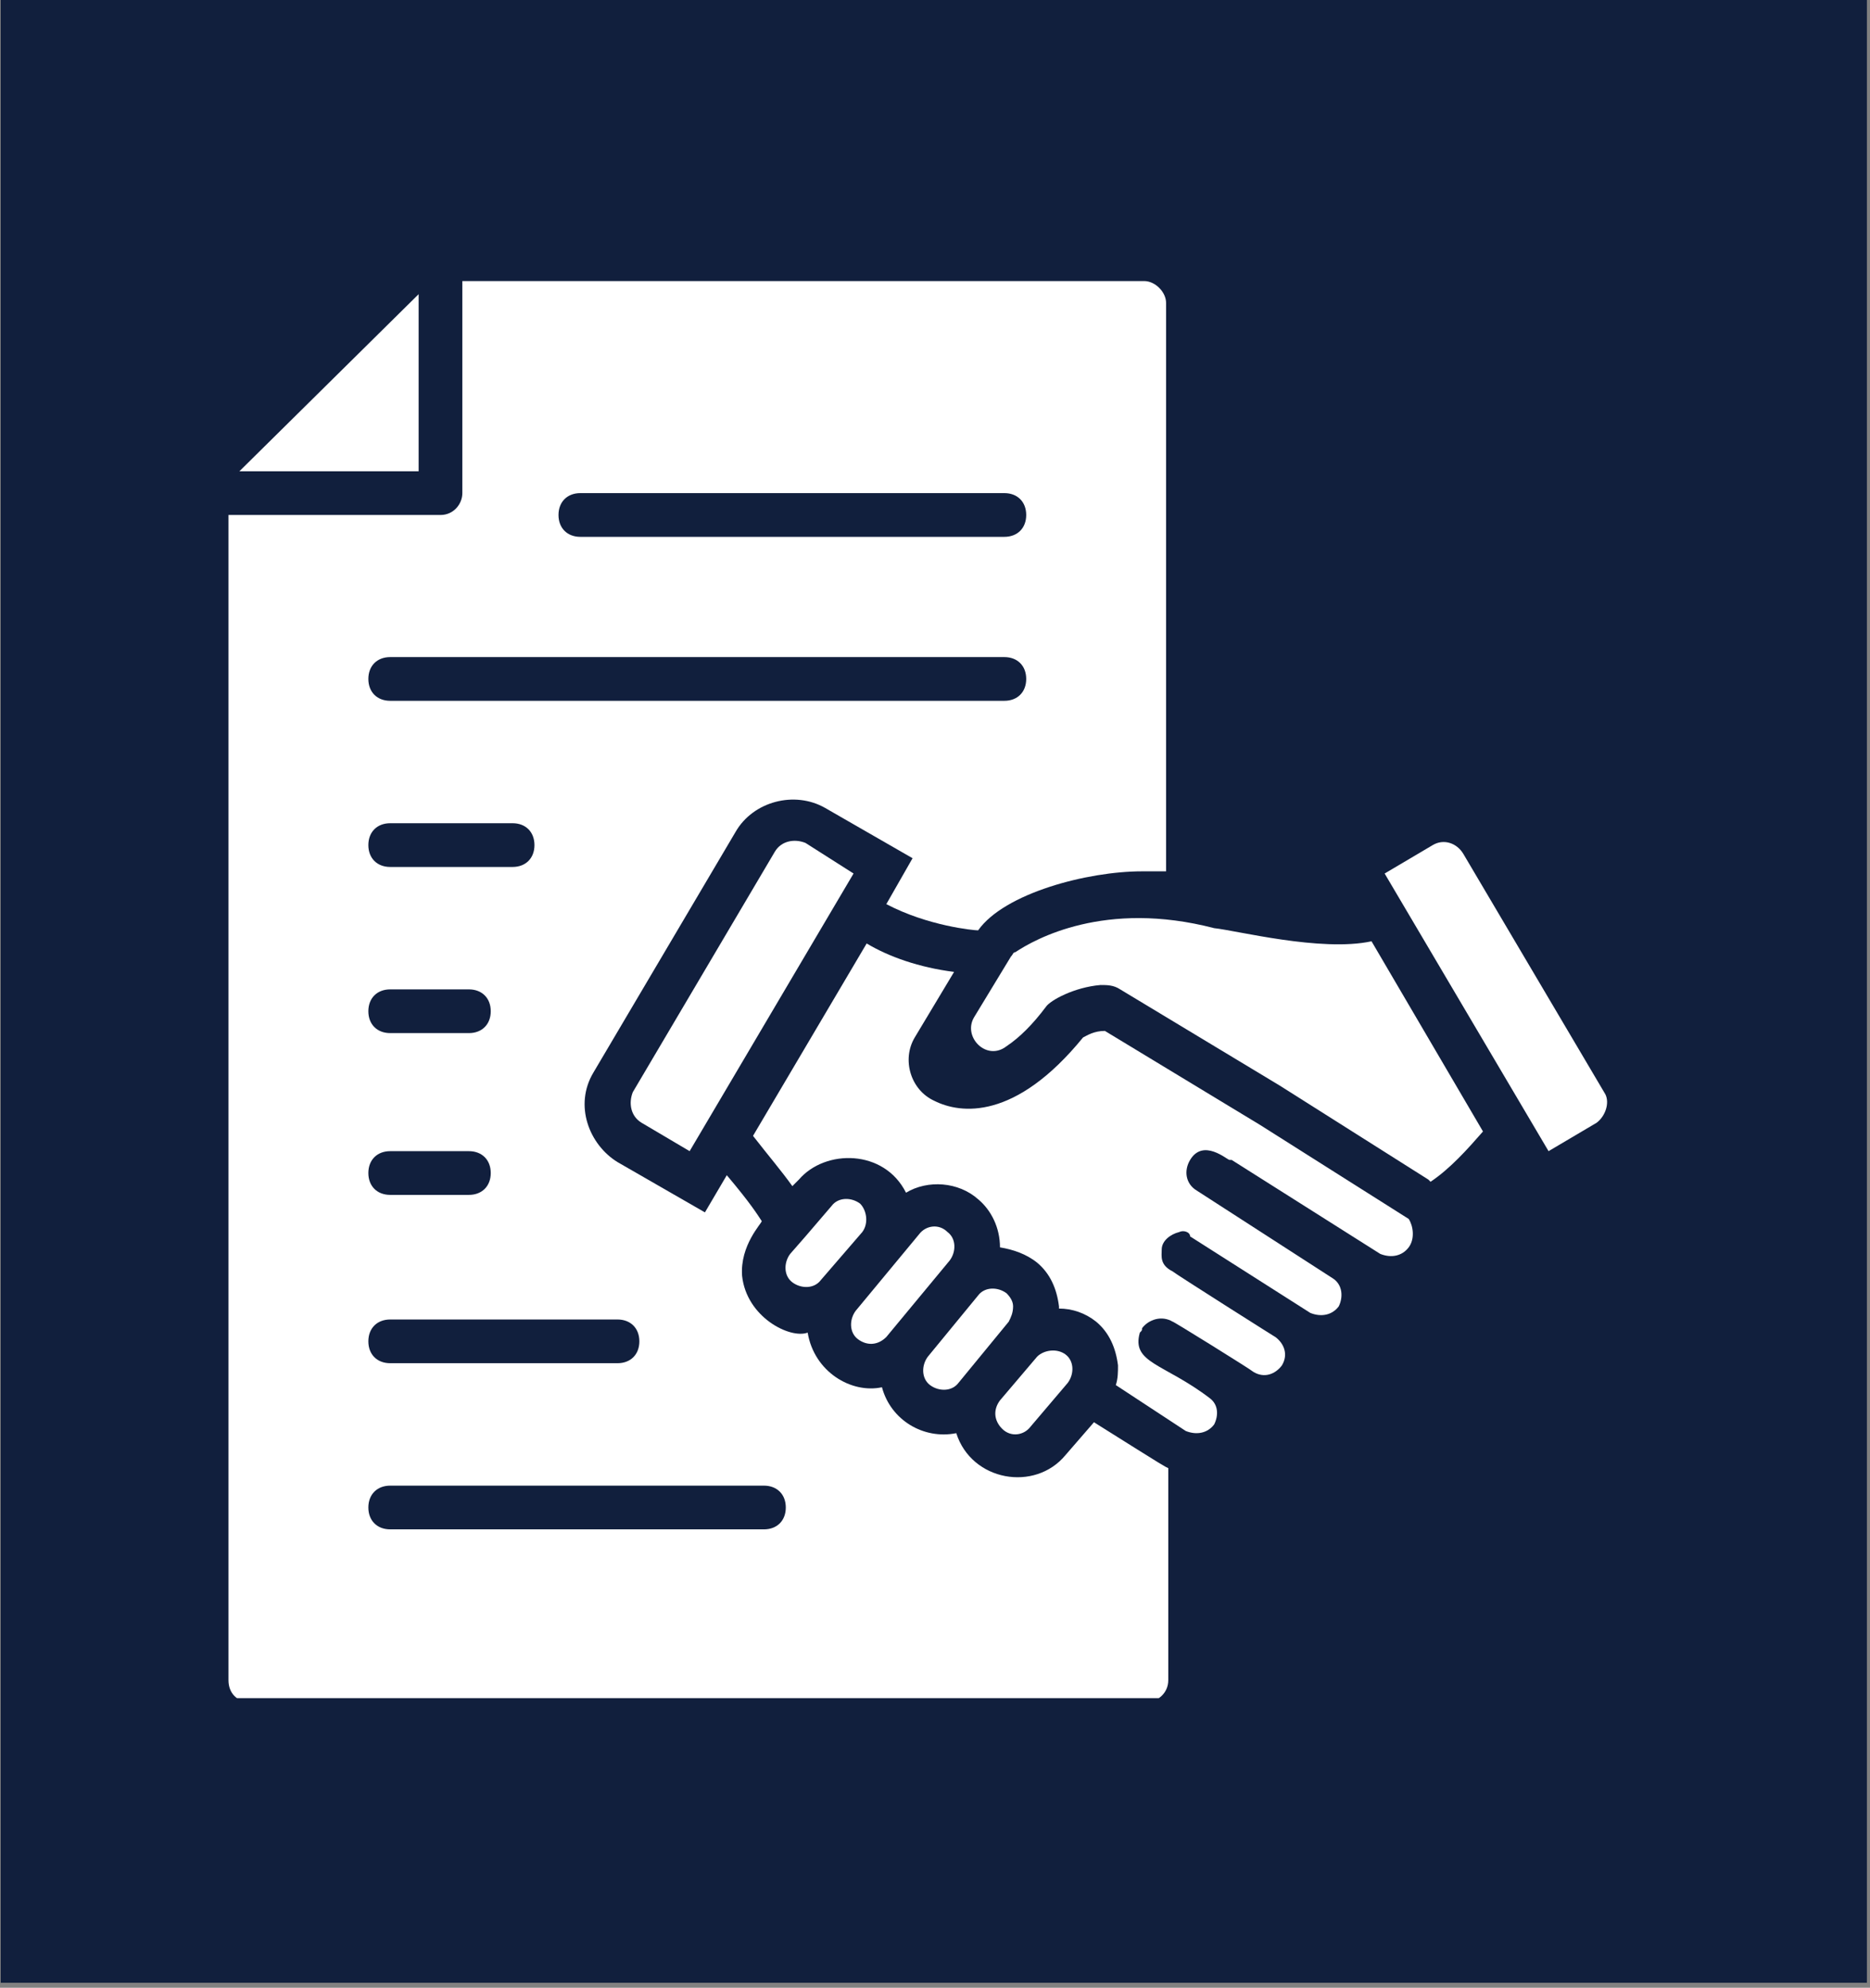
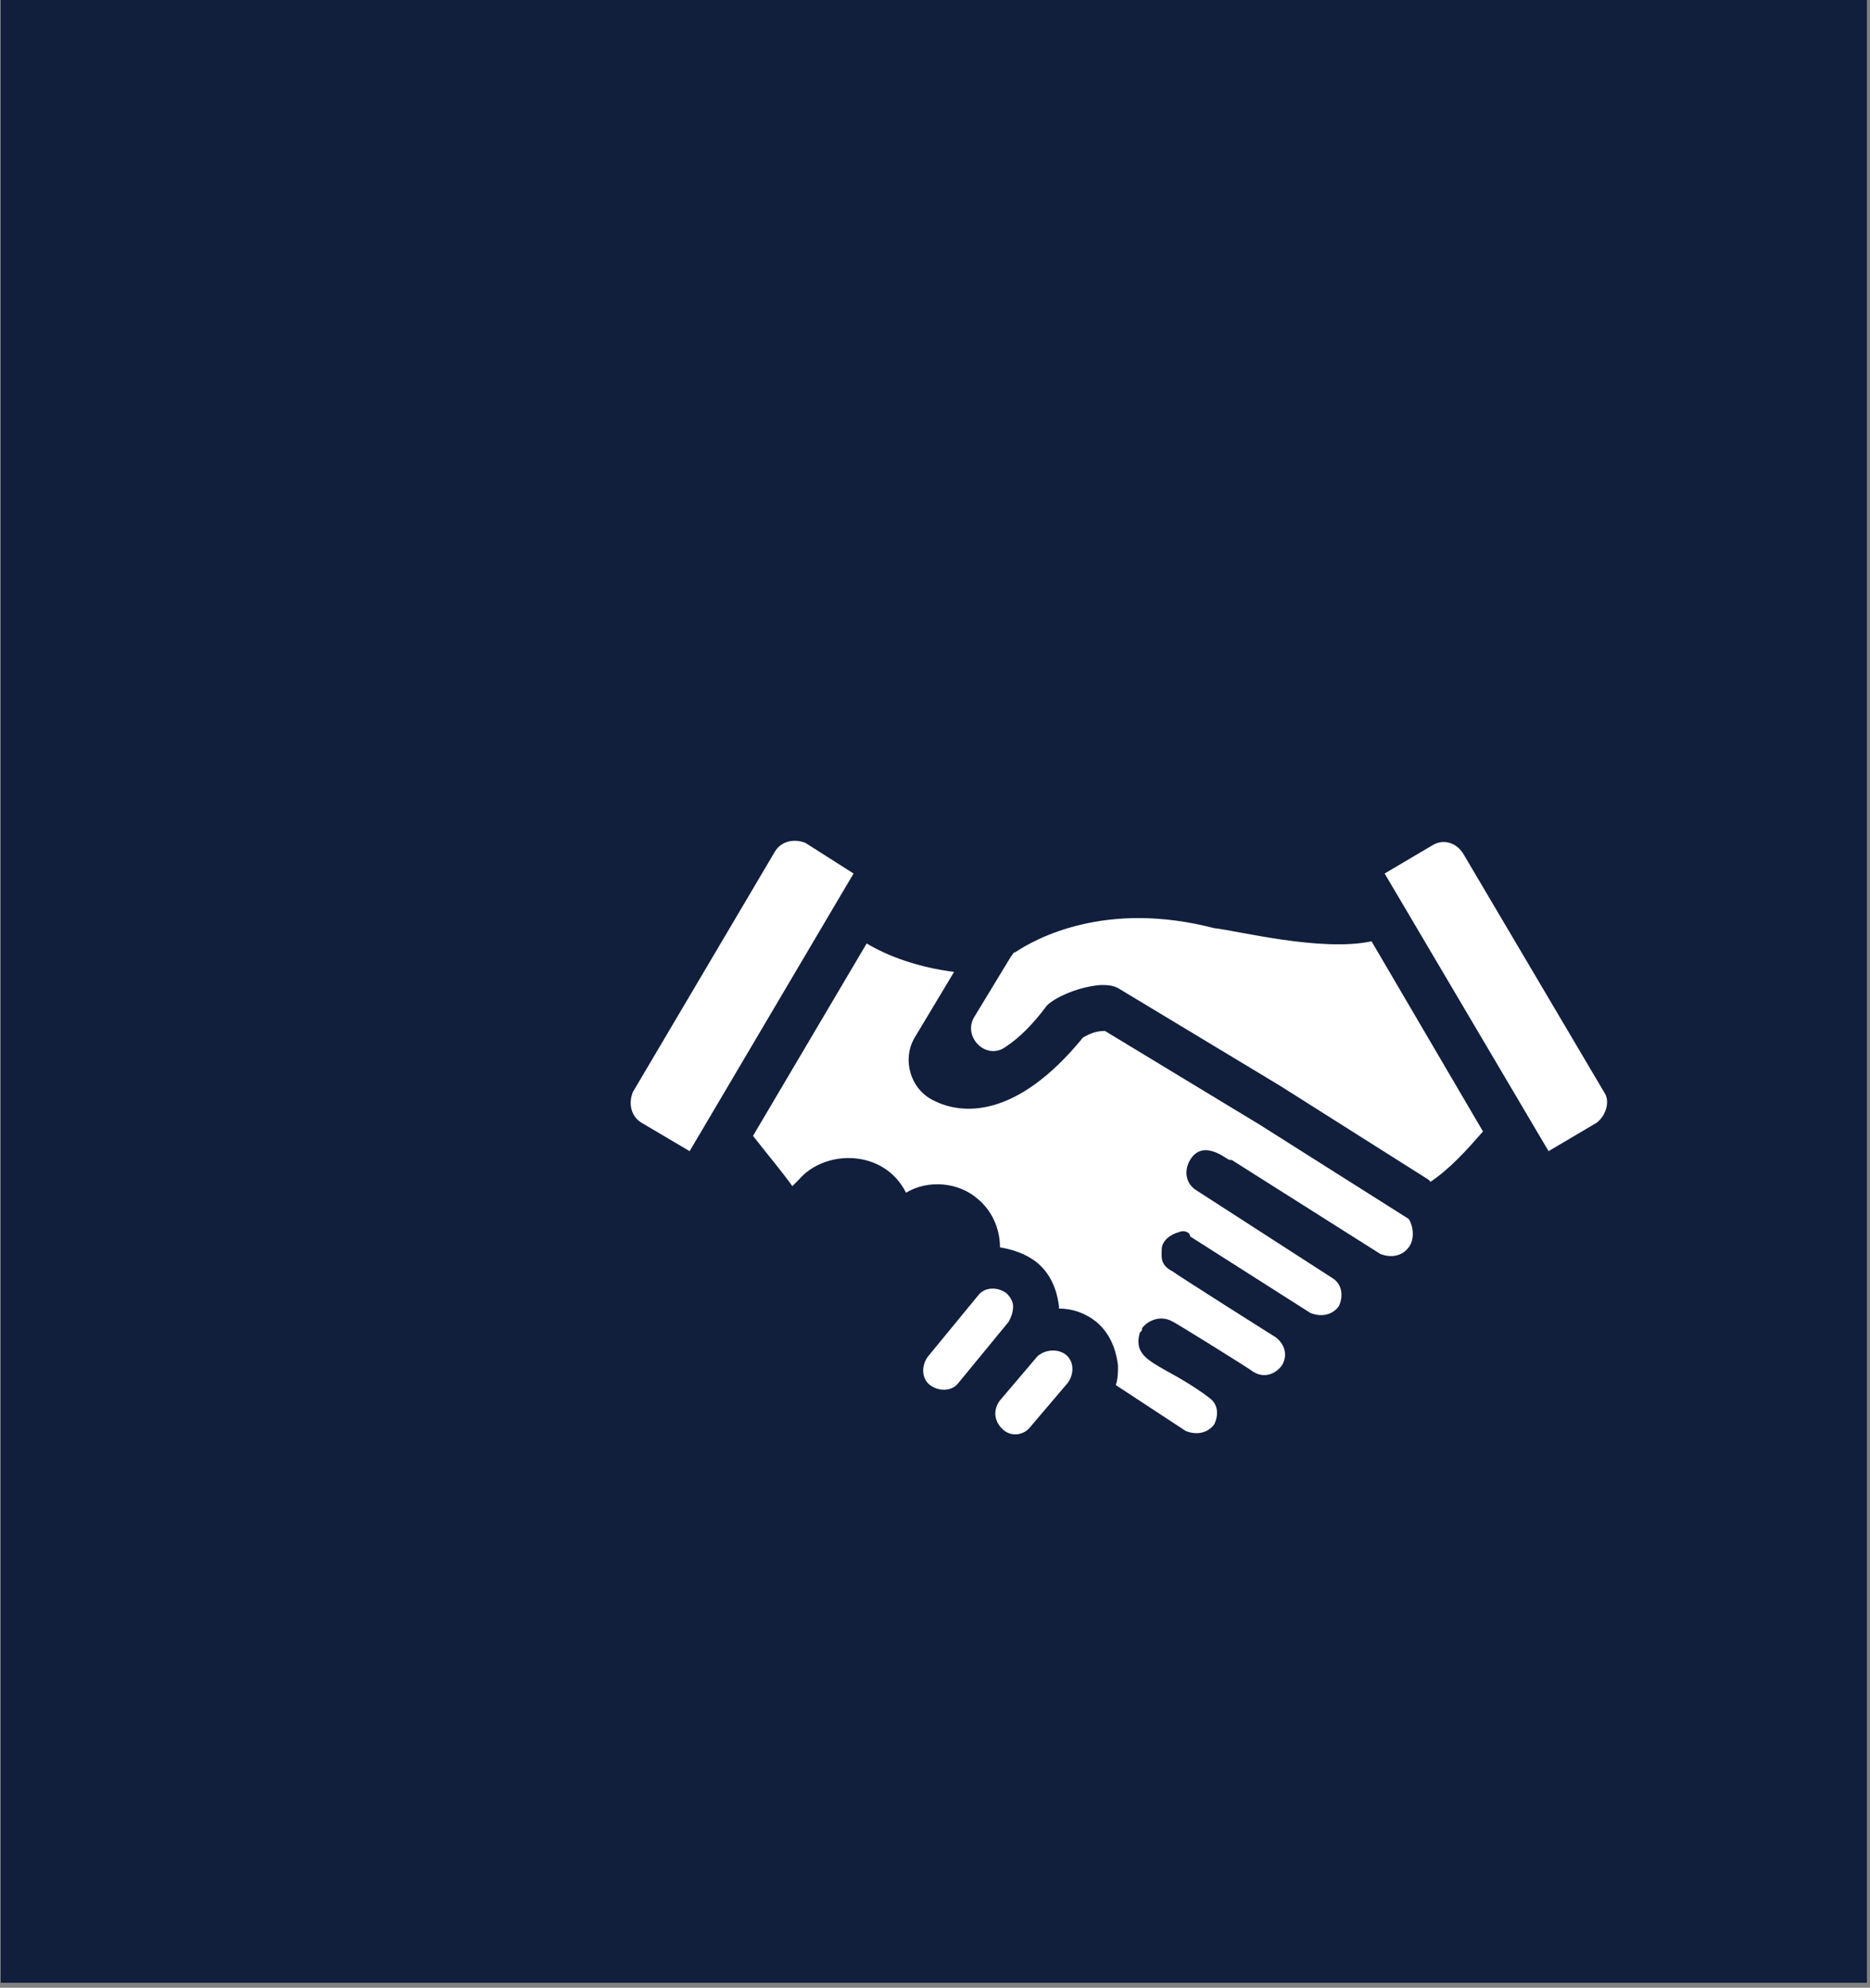
<svg xmlns="http://www.w3.org/2000/svg" width="734" viewBox="0 0 550.5 585" height="780" preserveAspectRatio="xMidYMid meet">
  <rect x="0" y="0" width="550.5" height="585" fill="#808080" stroke="none" />
  <defs>
    <clipPath id="32b709a590">
      <path d="M 0.219 0 L 549.586 0 L 549.586 583.531 L 0.219 583.531 Z M 0.219 0 " clip-rule="nonzero" />
    </clipPath>
    <clipPath id="7820ff6bec">
-       <path d="M 67.262 82 L 344 82 L 344 499.762 L 67.262 499.762 Z M 67.262 82 " clip-rule="nonzero" />
-     </clipPath>
+       </clipPath>
  </defs>
  <g clip-path="url(#32b709a590)">
    <path fill="#111f3d" d="M 0.219 0 L 549.586 0 L 549.586 583.703 L 0.219 583.703 Z M 0.219 0 " fill-opacity="1" fill-rule="nonzero" />
  </g>
  <path fill="#ffffff" d="M 251.273 257.078 L 203.016 338.789 L 188.863 330.426 C 185.645 328.492 185.004 324.633 186.289 321.418 L 228.109 250.645 C 230.039 247.426 233.902 246.781 237.117 248.07 Z M 251.273 257.078 " fill-opacity="1" fill-rule="nonzero" />
-   <path fill="#ffffff" d="M 253.844 362.594 L 241.621 376.75 C 239.691 379.32 235.832 379.32 233.258 377.391 C 230.684 375.461 230.684 371.602 232.613 369.027 L 237.117 363.879 L 244.84 354.871 C 246.77 352.301 250.629 352.301 253.203 354.23 C 255.133 356.16 255.777 360.02 253.844 362.594 Z M 253.844 362.594 " fill-opacity="1" fill-rule="nonzero" />
-   <path fill="#ffffff" d="M 279.582 370.957 L 260.922 393.477 C 258.348 396.051 255.133 396.051 252.559 394.121 C 249.984 392.191 249.984 388.328 251.914 385.754 L 270.574 363.238 C 272.504 360.664 276.363 360.02 278.938 362.594 C 281.512 364.523 281.512 368.383 279.582 370.957 Z M 279.582 370.957 " fill-opacity="1" fill-rule="nonzero" />
  <path fill="#ffffff" d="M 296.953 388.973 L 282.156 406.988 C 280.227 409.562 276.363 409.562 273.789 407.633 C 271.219 405.699 271.219 401.84 273.148 399.266 L 287.945 381.254 C 289.875 378.68 293.734 378.68 296.309 380.609 C 297.598 381.895 298.238 383.184 298.238 384.469 C 298.238 386.398 297.598 387.688 296.953 388.973 Z M 296.953 388.973 " fill-opacity="1" fill-rule="nonzero" />
  <path fill="#ffffff" d="M 313.68 398.625 C 316.254 400.555 316.254 404.414 314.324 406.988 L 303.387 419.855 C 301.457 422.43 297.598 423.074 295.023 420.5 C 292.449 417.926 292.449 414.707 294.379 412.137 L 305.316 399.266 C 307.246 397.336 311.109 396.695 313.68 398.625 Z M 313.68 398.625 " fill-opacity="1" fill-rule="nonzero" />
  <path fill="#ffffff" d="M 414.695 367.098 C 412.762 369.672 409.547 370.312 406.328 369.027 L 362.578 341.363 C 362.578 341.363 362.578 341.363 361.934 341.363 C 361.293 341.363 354.215 334.93 350.355 341.363 C 348.426 344.578 349.066 348.438 352.285 350.371 L 392.176 376.105 C 395.391 378.035 395.391 381.895 394.105 384.469 C 392.176 387.043 388.957 387.688 385.742 386.398 L 350.355 363.879 C 350.355 362.594 348.426 361.949 347.137 362.594 C 344.562 363.238 341.992 365.168 341.992 367.742 C 341.992 369.672 341.348 372.246 345.207 374.176 C 345.852 374.816 377.375 394.762 375.445 393.477 C 378.02 395.406 379.309 398.625 377.375 401.84 C 375.445 404.414 372.23 405.699 369.012 403.77 C 368.371 403.129 344.562 388.328 345.207 388.973 C 341.992 387.043 338.129 388.328 336.199 390.902 C 336.199 391.547 336.199 391.547 335.555 392.191 C 332.984 401.195 342.633 401.195 356.145 411.492 C 358.719 413.422 358.719 416.637 357.434 419.211 C 355.5 421.785 352.285 422.43 349.066 421.141 L 328.48 407.633 C 329.121 405.699 329.121 403.77 329.121 401.84 C 328.48 396.695 326.551 392.191 322.688 388.973 C 319.473 386.398 315.609 385.113 311.75 385.113 C 311.75 384.469 311.75 384.469 311.75 384.469 C 311.109 379.32 309.176 374.816 305.316 371.602 C 302.102 369.027 298.238 367.742 294.379 367.098 C 294.379 361.309 291.805 356.16 287.945 352.941 C 282.156 347.797 273.148 347.152 266.715 351.012 C 260.281 338.145 242.906 338.145 235.188 347.152 L 233.258 349.082 C 230.039 344.578 226.18 340.074 221.676 334.285 L 255.133 277.664 C 261.566 281.527 270.574 284.742 280.867 286.031 L 269.285 305.332 C 265.426 311.766 268 320.773 275.078 323.988 C 282.797 327.852 298.883 329.781 318.828 305.332 C 320.113 304.688 322.047 303.402 325.262 303.402 L 370.941 331.066 L 414.695 358.734 C 415.98 360.664 416.625 364.523 414.695 367.098 Z M 414.695 367.098 " fill-opacity="1" fill-rule="nonzero" />
  <path fill="#ffffff" d="M 403.758 277.023 L 436.57 332.996 C 432.066 338.145 426.918 343.934 421.129 347.797 C 421.129 347.797 420.484 347.152 420.484 347.152 L 376.734 319.488 L 329.766 291.176 C 327.836 289.891 325.906 289.891 323.977 289.891 C 316.254 290.535 309.176 294.395 307.891 296.324 C 304.031 301.473 300.168 305.332 296.309 307.906 C 290.52 312.41 283.441 305.332 286.66 299.543 L 297.598 281.527 C 298.238 280.883 298.238 280.238 298.883 280.238 C 304.672 276.379 325.262 264.797 357.434 273.16 C 363.867 273.805 388.957 280.238 403.758 277.023 Z M 403.758 277.023 " fill-opacity="1" fill-rule="nonzero" />
  <path fill="#ffffff" d="M 470.027 330.426 L 455.871 338.789 L 407.617 257.078 L 421.77 248.715 C 424.988 246.781 428.848 248.07 430.777 251.285 L 472.598 322.059 C 473.887 324.633 472.598 328.492 470.027 330.426 Z M 470.027 330.426 " fill-opacity="1" fill-rule="nonzero" />
-   <path fill="#ffffff" d="M 123.238 138.691 L 123.238 86.578 L 70.48 138.691 Z M 123.238 138.691 " fill-opacity="1" fill-rule="nonzero" />
  <g clip-path="url(#7820ff6bec)">
    <path fill="#ffffff" d="M 287.945 273.805 C 295.668 262.867 320.113 256.434 336.199 256.434 C 338.773 256.434 340.703 256.434 343.277 256.434 L 343.277 89.152 C 343.277 85.934 340.059 82.719 336.844 82.719 L 136.105 82.719 L 136.105 145.125 C 136.105 148.344 133.531 151.562 129.672 151.562 L 67.262 151.562 L 67.262 494.488 C 67.262 498.348 69.836 500.922 73.695 500.922 L 337.488 500.922 C 340.703 500.922 343.922 498.348 343.922 494.488 L 343.922 432.078 C 342.633 431.438 344.562 432.723 322.047 418.57 L 313.68 428.219 C 304.672 439.156 286.016 435.941 281.512 421.785 C 271.859 423.715 262.211 417.926 259.637 408.273 C 250.629 410.203 239.691 403.77 237.762 392.191 C 232.613 394.121 219.746 387.688 218.457 375.461 C 217.816 366.453 224.25 360.02 224.25 359.375 C 222.961 357.445 221.031 354.23 213.957 345.867 L 207.52 356.805 L 181.785 342.004 C 173.422 336.859 168.918 325.277 174.707 315.625 L 216.527 244.852 C 221.676 235.844 233.902 232.629 242.906 237.777 L 268.645 252.574 L 260.922 266.086 C 273.148 272.52 286.66 273.805 287.945 273.805 Z M 170.848 145.125 L 295.668 145.125 C 299.527 145.125 302.102 147.699 302.102 151.562 C 302.102 155.422 299.527 157.996 295.668 157.996 L 170.848 157.996 C 166.988 157.996 164.414 155.422 164.414 151.562 C 164.414 147.699 166.988 145.125 170.848 145.125 Z M 114.871 291.176 L 138.035 291.176 C 141.895 291.176 144.469 293.75 144.469 297.609 C 144.469 301.473 141.895 304.043 138.035 304.043 L 114.871 304.043 C 111.012 304.043 108.438 301.473 108.438 297.609 C 108.438 293.75 111.012 291.176 114.871 291.176 Z M 108.438 248.715 C 108.438 244.852 111.012 242.277 114.871 242.277 L 150.902 242.277 C 154.762 242.277 157.336 244.852 157.336 248.715 C 157.336 252.574 154.762 255.148 150.902 255.148 L 114.871 255.148 C 111.012 255.148 108.438 252.574 108.438 248.715 Z M 114.871 338.789 L 138.035 338.789 C 141.895 338.789 144.469 341.363 144.469 345.223 C 144.469 349.082 141.895 351.656 138.035 351.656 L 114.871 351.656 C 111.012 351.656 108.438 349.082 108.438 345.223 C 108.438 341.363 111.012 338.789 114.871 338.789 Z M 224.895 437.227 C 228.754 437.227 231.328 439.801 231.328 443.66 C 231.328 447.52 228.754 450.094 224.895 450.094 L 114.871 450.094 C 111.012 450.094 108.438 447.52 108.438 443.66 C 108.438 439.801 111.012 437.227 114.871 437.227 Z M 181.785 388.328 C 185.645 388.328 188.219 390.902 188.219 394.762 C 188.219 398.625 185.645 401.195 181.785 401.195 L 114.871 401.195 C 111.012 401.195 108.438 398.625 108.438 394.762 C 108.438 390.902 111.012 388.328 114.871 388.328 Z M 114.871 206.25 C 111.012 206.25 108.438 203.676 108.438 199.816 C 108.438 195.953 111.012 193.383 114.871 193.383 L 295.668 193.383 C 299.527 193.383 302.102 195.953 302.102 199.816 C 302.102 203.676 299.527 206.25 295.668 206.25 Z M 114.871 206.25 " fill-opacity="1" fill-rule="nonzero" />
  </g>
</svg>